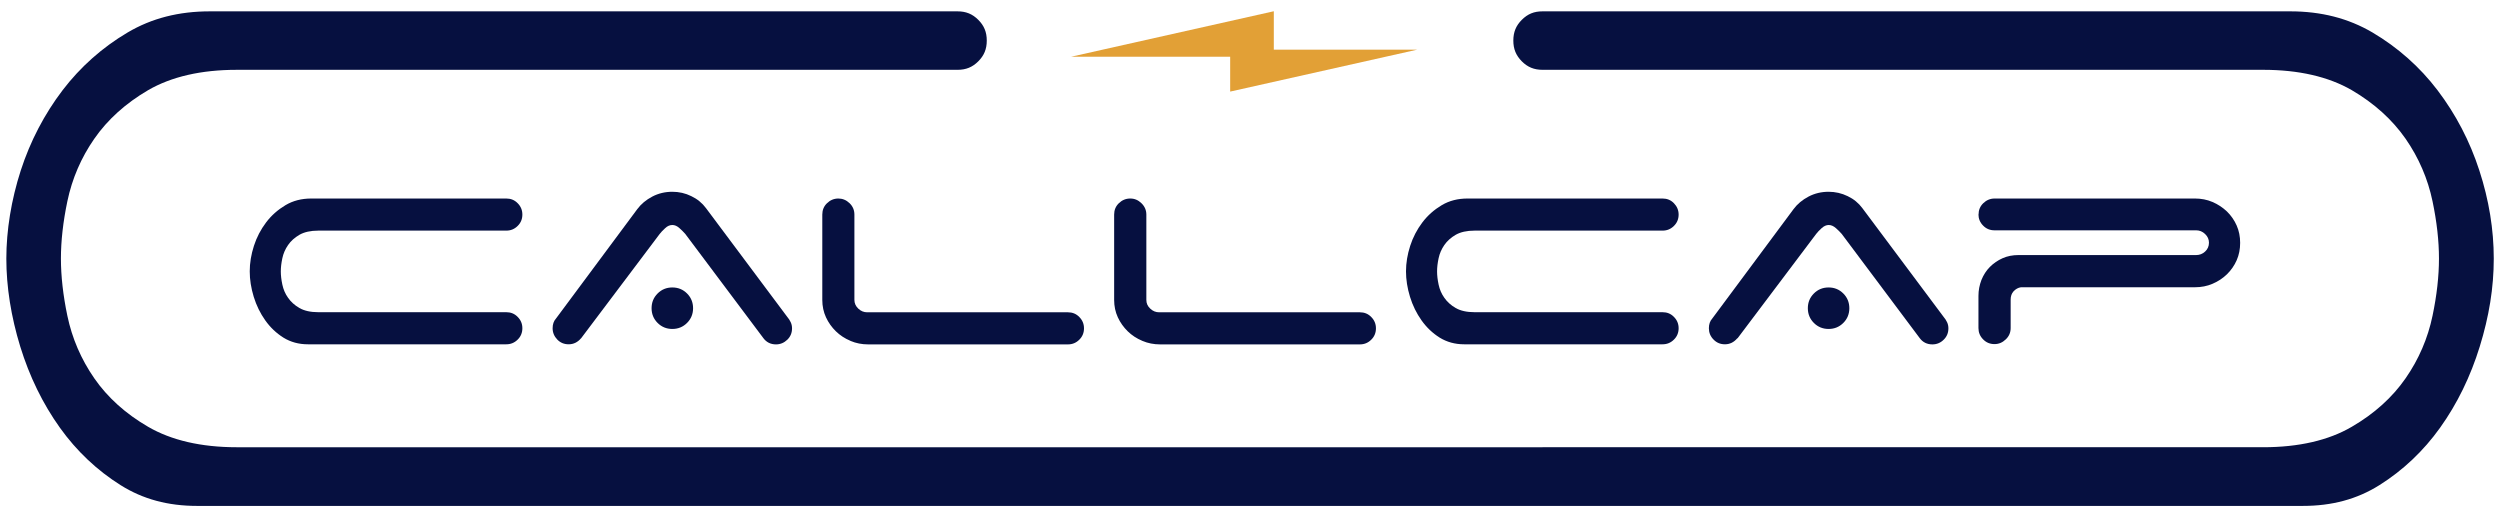
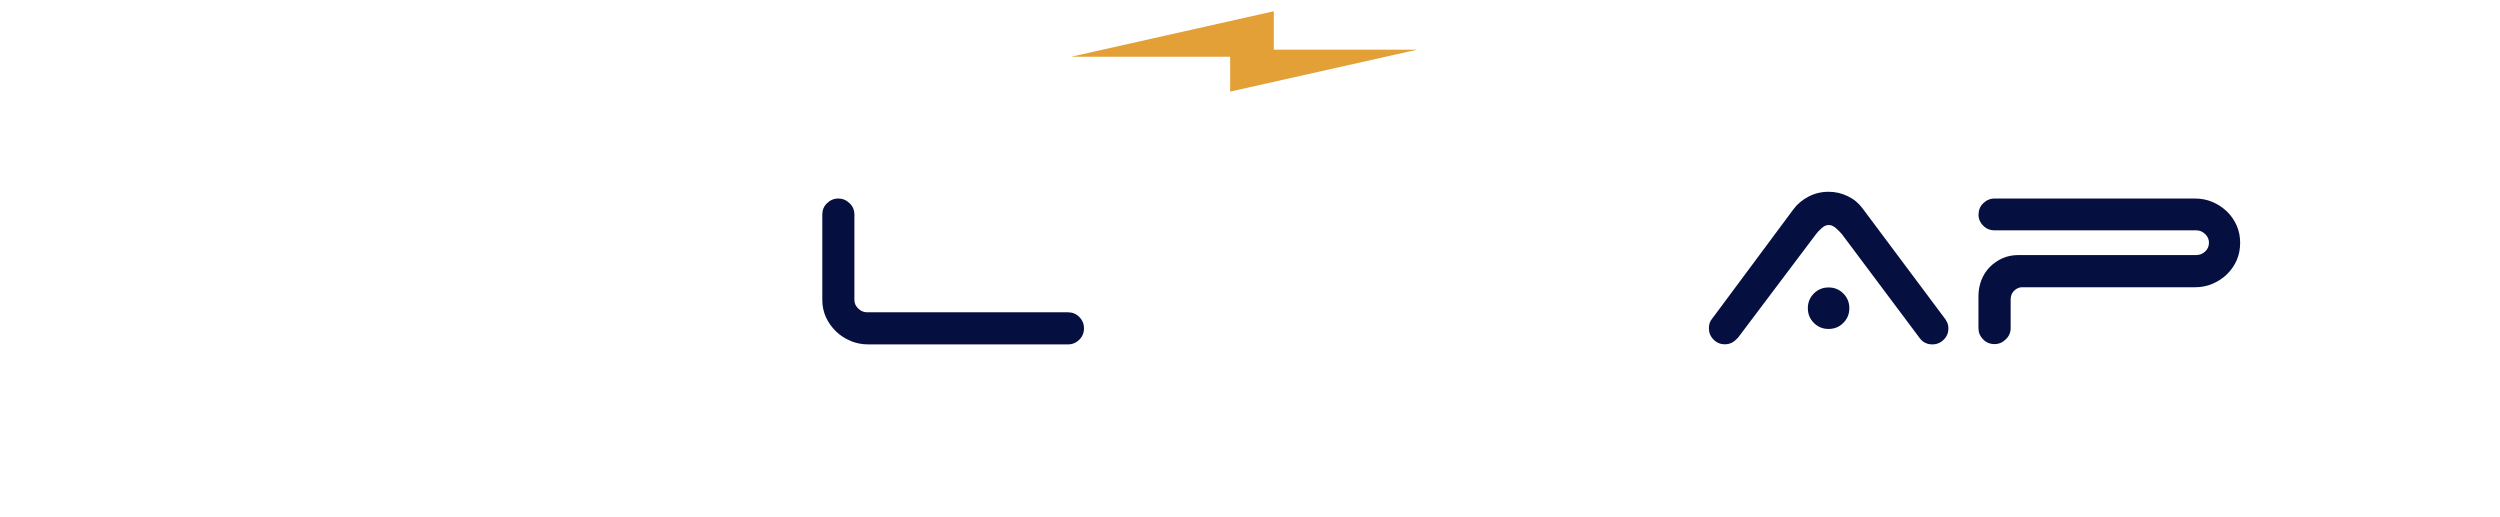
<svg xmlns="http://www.w3.org/2000/svg" id="Layer_1" data-name="Layer 1" version="1.1" viewBox="0 0 244.56 50.58">
  <defs>
    <style>
      .cls-1 {
        fill: #061040;
      }

      .cls-1, .cls-2 {
        stroke-width: 0px;
      }

      .cls-2 {
        fill: #e2a036;
      }
    </style>
  </defs>
  <g>
-     <path class="cls-1" d="M24.43,26.55c0-.83.14-1.66.41-2.5.27-.84.67-1.6,1.19-2.29.52-.69,1.16-1.25,1.9-1.69.74-.44,1.58-.65,2.52-.65h19.08c.44,0,.81.15,1.11.46.31.31.46.68.46,1.11s-.15.81-.46,1.11c-.31.31-.68.46-1.11.46h-18.39c-.76,0-1.38.14-1.85.41-.47.27-.84.61-1.11,1-.27.39-.46.82-.56,1.29-.1.47-.15.9-.15,1.29s.05.82.15,1.29c.1.47.28.9.56,1.29.27.39.64.73,1.11,1,.47.27,1.09.41,1.85.41h18.39c.44,0,.81.15,1.11.46.31.31.46.68.46,1.11s-.15.81-.46,1.11c-.31.31-.68.46-1.11.46h-19.41c-.9,0-1.69-.22-2.39-.65-.7-.44-1.29-1-1.78-1.69-.49-.69-.87-1.46-1.13-2.31-.26-.85-.39-1.68-.39-2.49Z" />
-     <path class="cls-1" d="M56.84,33.09c-.33.39-.73.59-1.21.59-.44,0-.81-.15-1.11-.46s-.46-.68-.46-1.11c0-.39.11-.71.33-.95l7.95-10.7c.37-.5.86-.91,1.47-1.23.61-.32,1.27-.47,1.96-.47.65,0,1.28.14,1.86.43.59.28,1.07.68,1.44,1.18l7.95,10.64c.13.15.24.32.33.51.09.19.13.39.13.6,0,.44-.15.81-.46,1.11s-.68.46-1.11.46c-.52,0-.94-.21-1.24-.62l-7.63-10.18c-.15-.17-.34-.37-.57-.57-.23-.21-.46-.31-.7-.31s-.48.1-.7.31c-.23.21-.41.4-.54.57l-7.69,10.21ZM63.74,30.15c0-.57.2-1.05.59-1.44.39-.39.87-.59,1.44-.59s1.05.2,1.44.59c.39.39.59.87.59,1.44s-.2,1.05-.59,1.44c-.39.39-.87.59-1.44.59s-1.05-.2-1.44-.59c-.39-.39-.59-.87-.59-1.44Z" />
    <path class="cls-1" d="M83.19,33.34c-.55-.23-1.02-.54-1.42-.93-.4-.39-.73-.85-.97-1.37-.24-.52-.36-1.09-.36-1.7v-8.35c0-.44.15-.81.46-1.11s.68-.46,1.11-.46c.41,0,.78.15,1.1.46.32.31.47.68.47,1.11v8.35c0,.33.13.61.38.85s.54.36.87.36h19.64c.44,0,.81.15,1.11.46.31.31.46.68.46,1.11s-.15.81-.46,1.11c-.31.31-.68.46-1.11.46h-19.54c-.61,0-1.19-.11-1.73-.34Z" />
-     <path class="cls-1" d="M111.74,33.34c-.55-.23-1.02-.54-1.42-.93-.4-.39-.73-.85-.97-1.37-.24-.52-.36-1.09-.36-1.7v-8.35c0-.44.15-.81.46-1.11s.68-.46,1.11-.46.78.15,1.1.46c.32.31.48.68.48,1.11v8.35c0,.33.12.61.38.85.25.24.54.36.87.36h19.64c.44,0,.81.15,1.11.46.31.31.46.68.46,1.11s-.15.81-.46,1.11c-.31.31-.68.46-1.11.46h-19.54c-.61,0-1.19-.11-1.73-.34Z" />
-     <path class="cls-1" d="M137.54,26.55c0-.83.14-1.66.41-2.5.27-.84.67-1.6,1.19-2.29s1.16-1.25,1.9-1.69c.74-.44,1.58-.65,2.52-.65h19.08c.44,0,.81.15,1.11.46s.46.68.46,1.11-.15.81-.46,1.11c-.31.31-.68.46-1.11.46h-18.39c-.76,0-1.38.14-1.85.41-.47.27-.84.61-1.11,1s-.46.82-.56,1.29c-.1.47-.15.9-.15,1.29s.05.82.15,1.29c.1.47.28.9.56,1.29.27.39.64.73,1.11,1,.47.27,1.09.41,1.85.41h18.39c.44,0,.81.15,1.11.46.31.31.46.68.46,1.11s-.15.81-.46,1.11c-.31.31-.68.46-1.11.46h-19.41c-.89,0-1.69-.22-2.39-.65-.7-.44-1.29-1-1.78-1.69-.49-.69-.87-1.46-1.13-2.31-.26-.85-.39-1.68-.39-2.49Z" />
    <path class="cls-1" d="M169.95,33.09c-.33.39-.73.59-1.21.59-.44,0-.81-.15-1.11-.46-.31-.31-.46-.68-.46-1.11,0-.39.11-.71.33-.95l7.95-10.7c.37-.5.86-.91,1.47-1.23.61-.32,1.27-.47,1.96-.47.65,0,1.28.14,1.87.43.59.28,1.07.68,1.44,1.18l7.95,10.64c.13.15.24.32.33.51.09.19.13.39.13.6,0,.44-.15.81-.46,1.11-.31.31-.68.46-1.11.46-.52,0-.94-.21-1.24-.62l-7.62-10.18c-.15-.17-.34-.37-.57-.57s-.46-.31-.7-.31-.47.1-.7.31-.41.4-.54.57l-7.69,10.21ZM176.85,30.15c0-.57.2-1.05.59-1.44.39-.39.87-.59,1.44-.59s1.05.2,1.44.59c.39.39.59.87.59,1.44s-.2,1.05-.59,1.44c-.39.39-.87.59-1.44.59s-1.05-.2-1.44-.59c-.39-.39-.59-.87-.59-1.44Z" />
    <path class="cls-1" d="M193.55,20.99c0-.44.15-.81.46-1.11s.68-.46,1.11-.46h19.6c.61,0,1.18.11,1.72.34.53.23,1,.54,1.41.93.4.39.72.85.95,1.37.23.52.34,1.09.34,1.7s-.11,1.18-.34,1.7c-.23.52-.55.98-.95,1.37-.4.39-.87.7-1.41.93-.53.23-1.11.34-1.72.34h-17.02c-.28.04-.52.18-.72.39-.2.22-.29.49-.29.82v2.78c0,.44-.16.81-.48,1.11-.32.31-.68.46-1.1.46-.44,0-.81-.15-1.11-.46-.31-.31-.46-.68-.46-1.11v-3.14c0-.55.1-1.06.29-1.56.2-.49.47-.92.83-1.28.36-.36.77-.64,1.24-.85.47-.21.99-.31,1.56-.31h17.38c.33,0,.62-.11.87-.34.25-.23.38-.52.38-.87,0-.33-.13-.61-.38-.85-.25-.24-.54-.36-.87-.36h-19.73c-.44,0-.81-.15-1.11-.46-.31-.31-.46-.68-.46-1.11Z" />
  </g>
  <polygon class="cls-2" points="104.78 5.55 124.61 1.1 124.61 4.86 138.63 4.86 120.34 8.96 120.34 5.55 104.78 5.55" />
-   <path class="cls-1" d="M150.9,43.75h70.49c3.48,0,6.4-.67,8.67-2,2.19-1.27,3.97-2.87,5.27-4.75,1.28-1.84,2.17-3.9,2.63-6.11.42-2,.63-3.89.63-5.6s-.21-3.6-.63-5.6c-.46-2.21-1.35-4.26-2.63-6.11-1.31-1.88-3.08-3.48-5.27-4.76-2.28-1.32-5.2-1.99-8.67-1.99h-70.49c-.83,0-1.46-.26-2.03-.83-.57-.58-.83-1.2-.83-2.03s.26-1.46.83-2.03c.58-.58,1.2-.83,2.03-.83h73.13c3.05,0,5.69.68,8.06,2.07,2.47,1.46,4.62,3.36,6.36,5.65,1.78,2.34,3.16,4.98,4.09,7.85.94,2.88,1.41,5.78,1.41,8.62s-.46,5.66-1.37,8.6c-.9,2.92-2.2,5.59-3.88,7.94-1.63,2.28-3.63,4.17-5.94,5.62-2.18,1.37-4.63,2.03-7.48,2.03H19.28c-2.85,0-5.3-.66-7.48-2.03-2.31-1.45-4.31-3.34-5.94-5.62-1.68-2.35-2.98-5.02-3.88-7.94-.9-2.94-1.36-5.84-1.36-8.6s.48-5.74,1.41-8.62c.93-2.87,2.31-5.51,4.09-7.85,1.75-2.29,3.89-4.19,6.36-5.65,2.37-1.4,5.01-2.07,8.06-2.07h73.13c.83,0,1.46.26,2.03.83.57.57.83,1.2.83,2.03s-.26,1.46-.83,2.03c-.57.57-1.2.83-2.03.83H23.16c-3.48,0-6.39.67-8.67,1.99-2.19,1.28-3.97,2.88-5.27,4.76-1.28,1.84-2.17,3.9-2.63,6.11-.42,2-.63,3.89-.63,5.6s.21,3.6.63,5.6c.46,2.21,1.35,4.26,2.63,6.11,1.3,1.88,3.08,3.48,5.27,4.75,2.27,1.32,5.19,2,8.67,2h127.73Z" />
</svg>